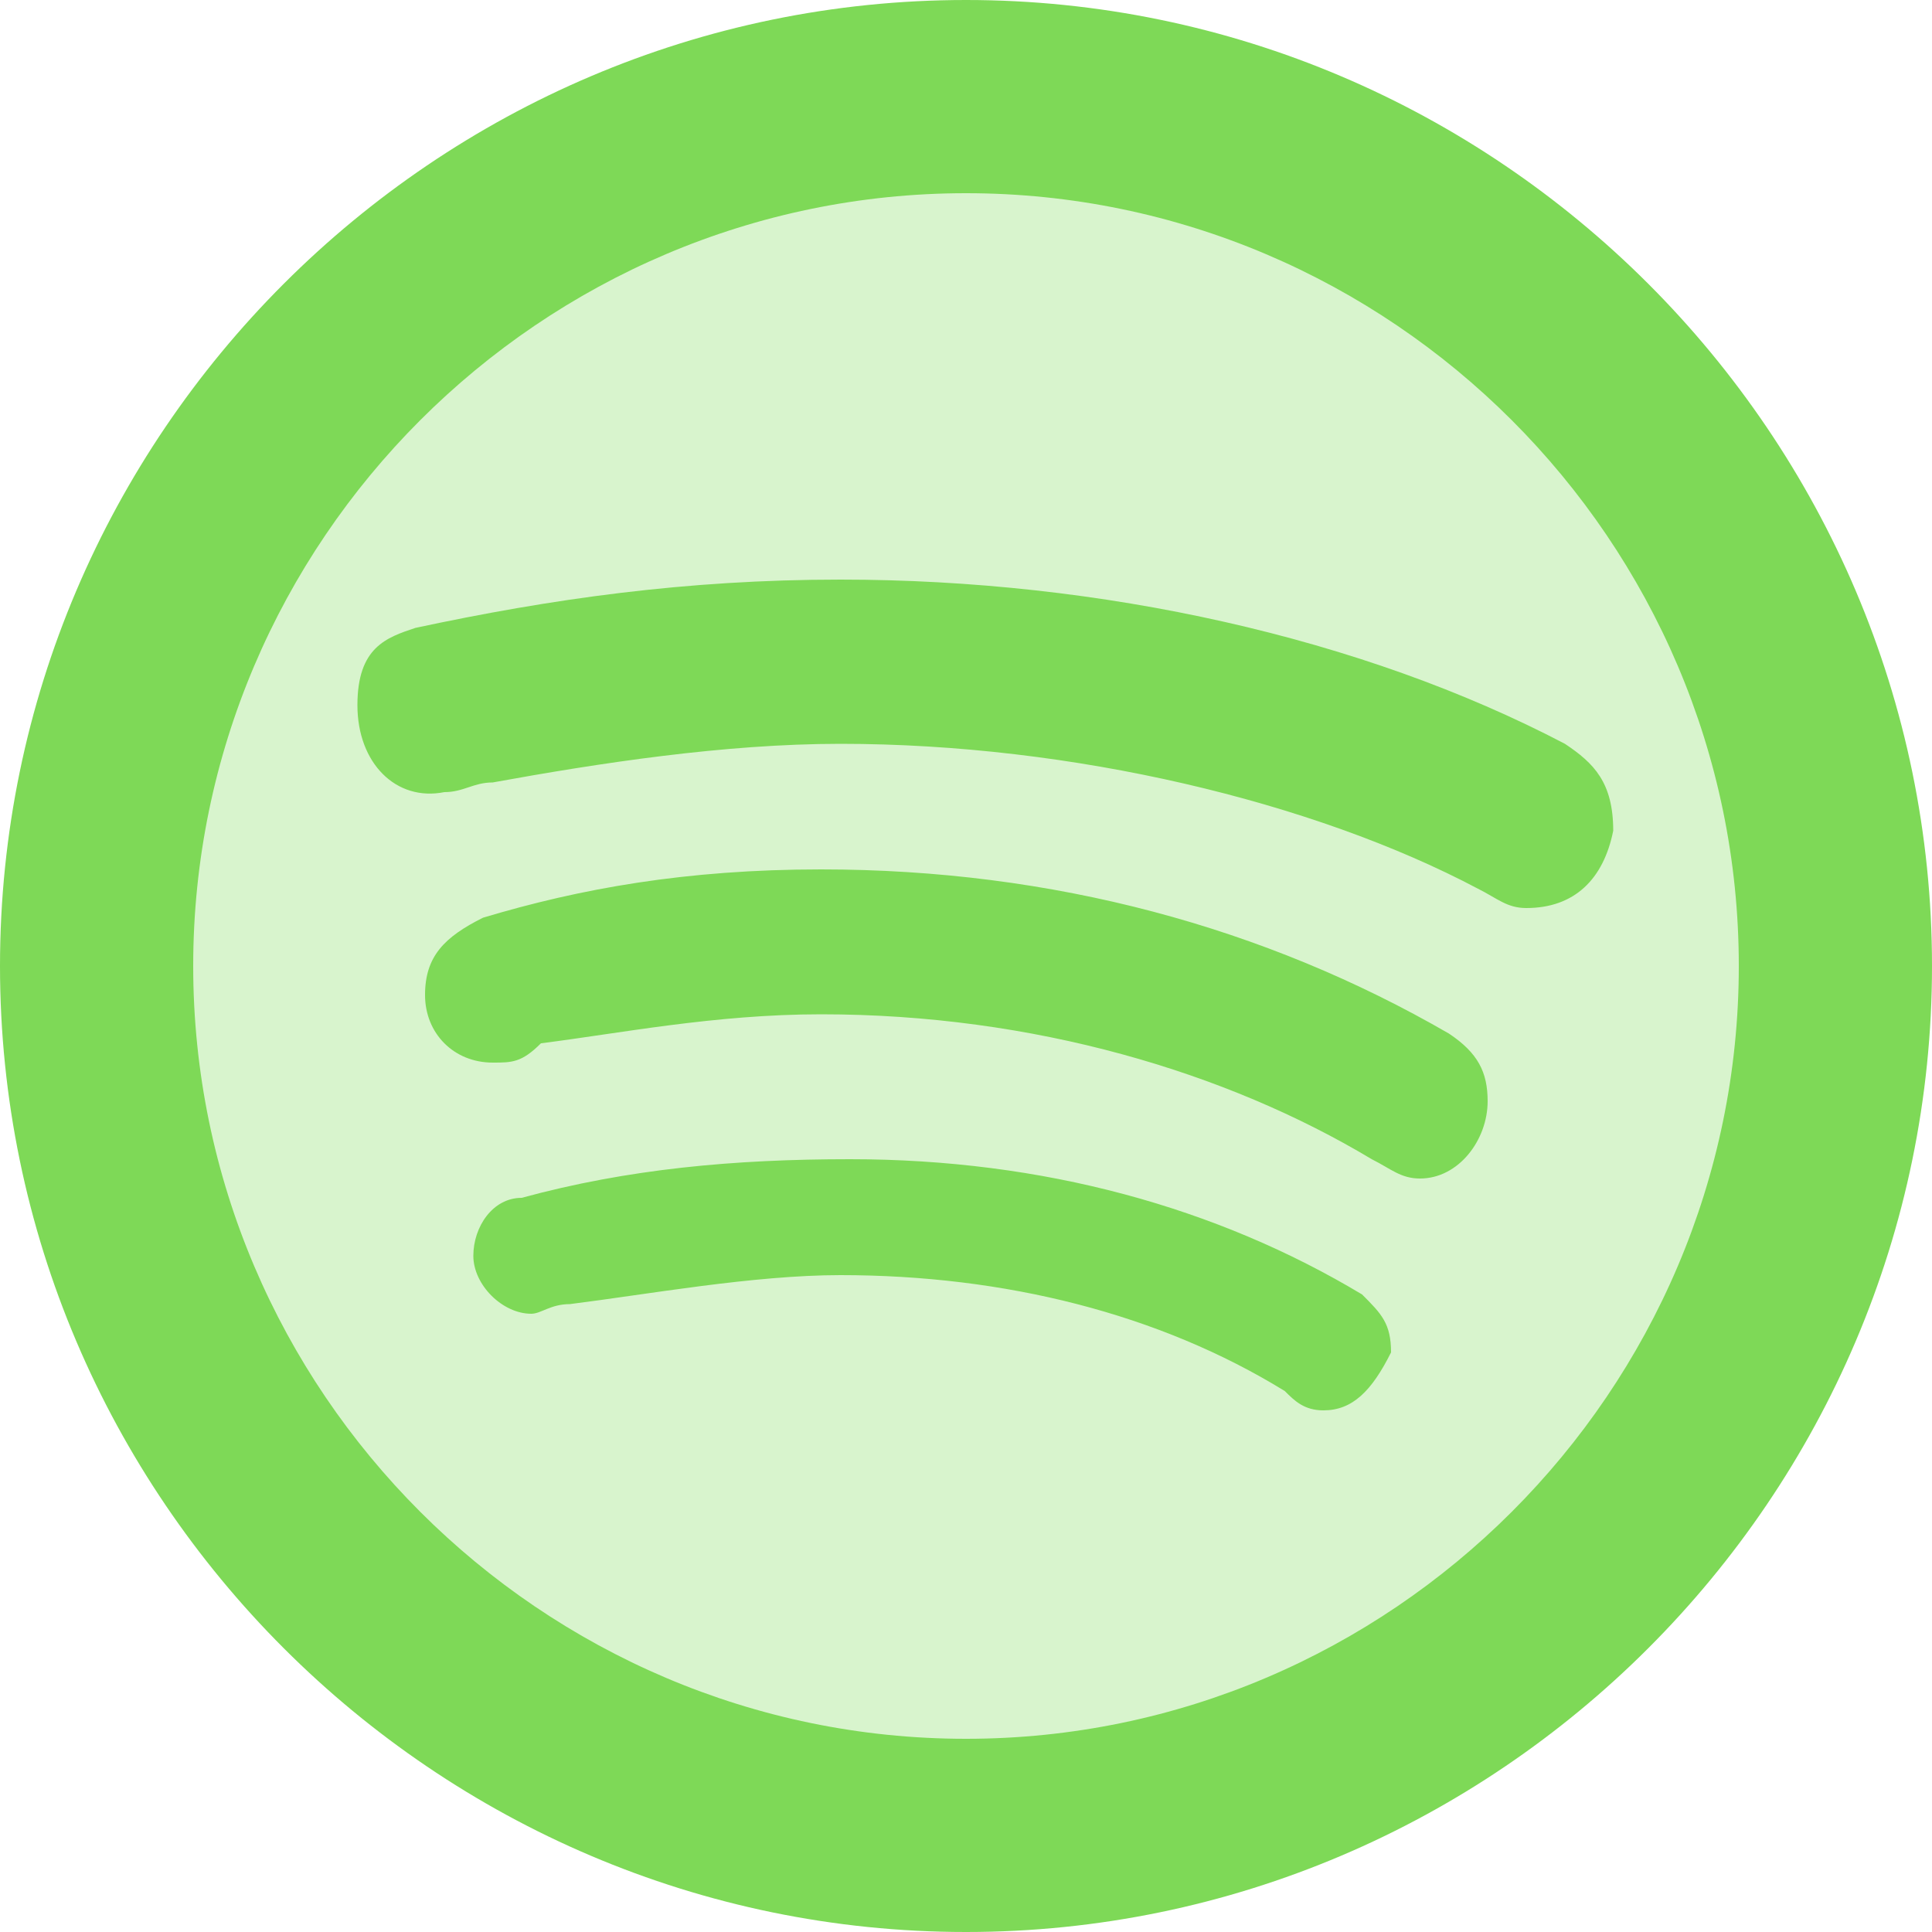
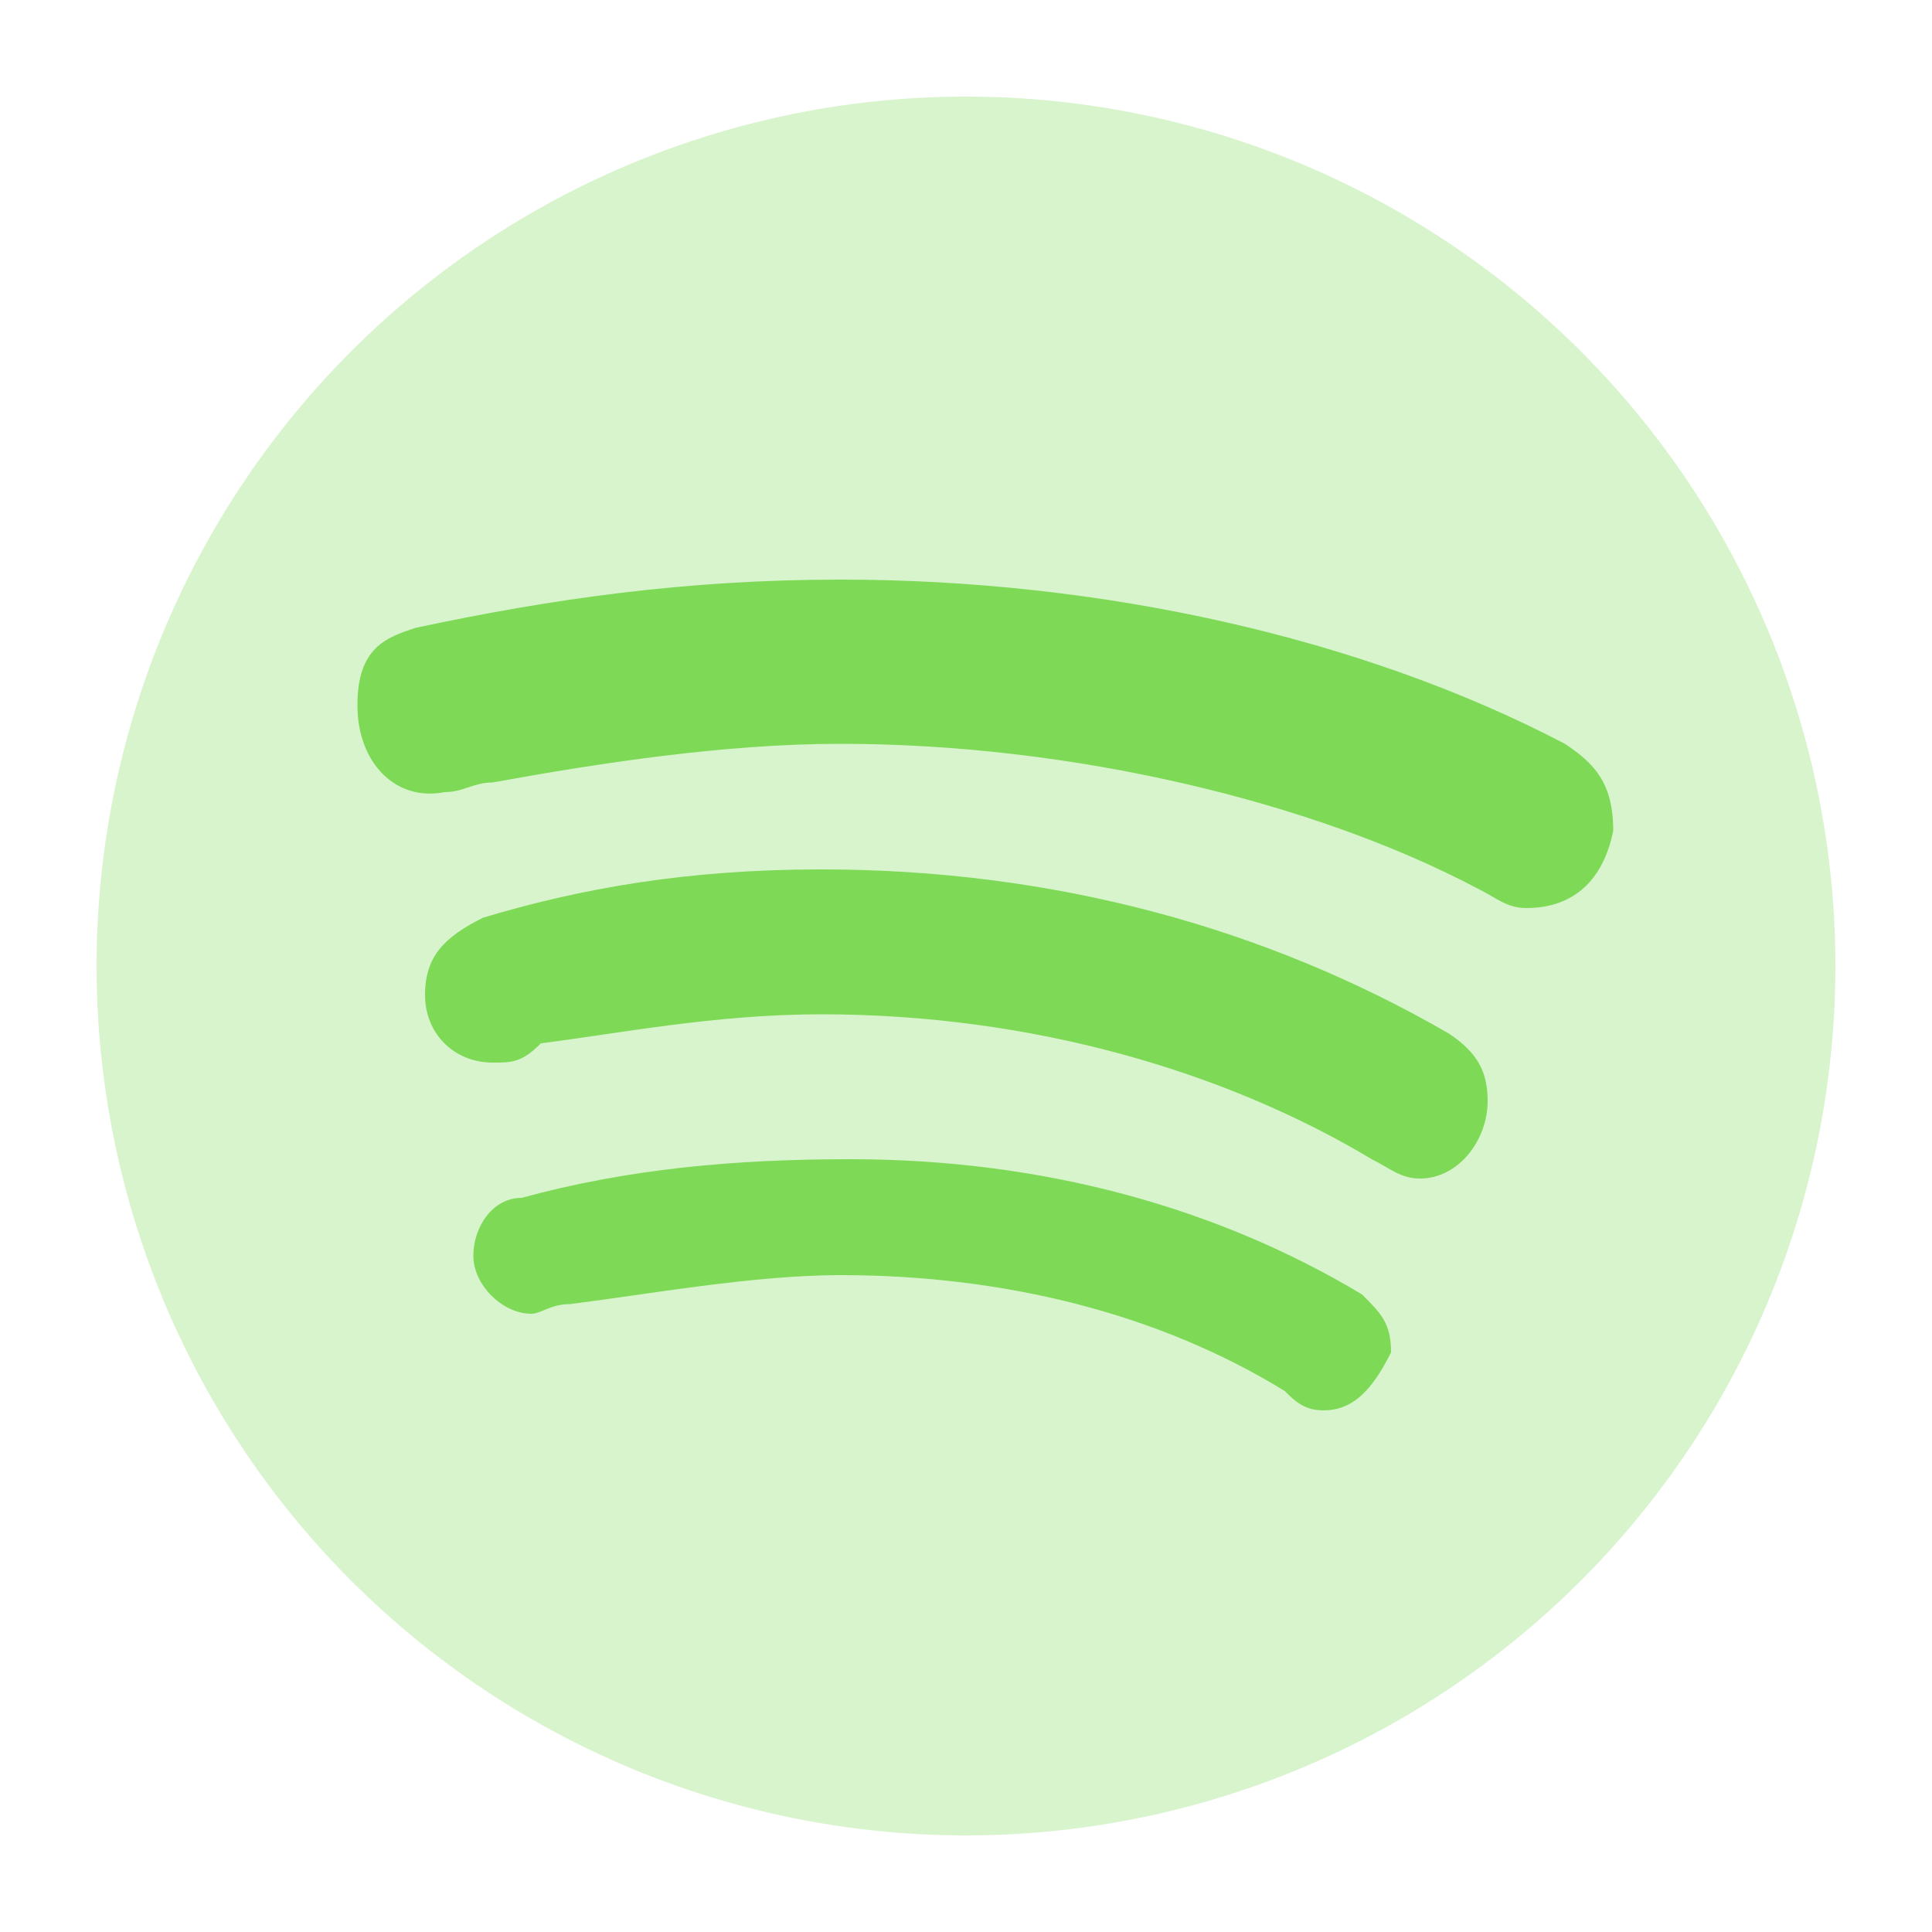
<svg xmlns="http://www.w3.org/2000/svg" fill="#7ed957" height="20" preserveAspectRatio="xMidYMid meet" version="1" viewBox="2.0 2.0 20.0 20.0" width="20" zoomAndPan="magnify">
  <g id="change1_1">
    <path d="M12 3A9 9 0 1 0 12 21A9 9 0 1 0 12 3Z" fill="inherit" opacity="0.3" />
  </g>
  <g id="change1_2">
-     <path d="M12,22C6.5,22,2,17.5,2,12S6.5,2,12,2s10,4.5,10,10S17.5,22,12,22z M12,4c-4.4,0-8,3.6-8,8s3.6,8,8,8s8-3.6,8-8S16.4,4,12,4 z" fill="inherit" />
-   </g>
+     </g>
  <g id="change1_3">
    <path d="M15.7 16.6c-.2 0-.3-.1-.4-.2-1.3-.8-2.9-1.2-4.6-1.2-.9 0-2 .2-2.8.3-.2 0-.3.1-.4.1-.3 0-.6-.3-.6-.6s.2-.6.5-.6c1.1-.3 2.2-.4 3.4-.4 2 0 3.8.5 5.3 1.4.2.2.3.3.3.6C16.2 16.4 16 16.6 15.7 16.6zM16.7 14.2c-.2 0-.3-.1-.5-.2-1.5-.9-3.5-1.5-5.7-1.5-1.1 0-2.1.2-2.9.3C7.4 13 7.3 13 7.1 13c-.4 0-.7-.3-.7-.7s.2-.6.6-.8c1-.3 2.1-.5 3.5-.5 2.4 0 4.6.6 6.5 1.7.3.2.4.4.4.7C17.4 13.8 17.1 14.2 16.7 14.2zM17.8 11.4c-.2 0-.3-.1-.5-.2-1.7-.9-4.2-1.5-6.6-1.5-1.2 0-2.5.2-3.6.4-.2 0-.3.1-.5.1-.5.1-.9-.3-.9-.9S6 8.6 6.3 8.5C7.7 8.2 9.1 8 10.7 8c2.7 0 5.4.6 7.5 1.7.3.2.5.4.5.9C18.6 11.1 18.3 11.4 17.8 11.4z" fill="inherit" />
  </g>
</svg>